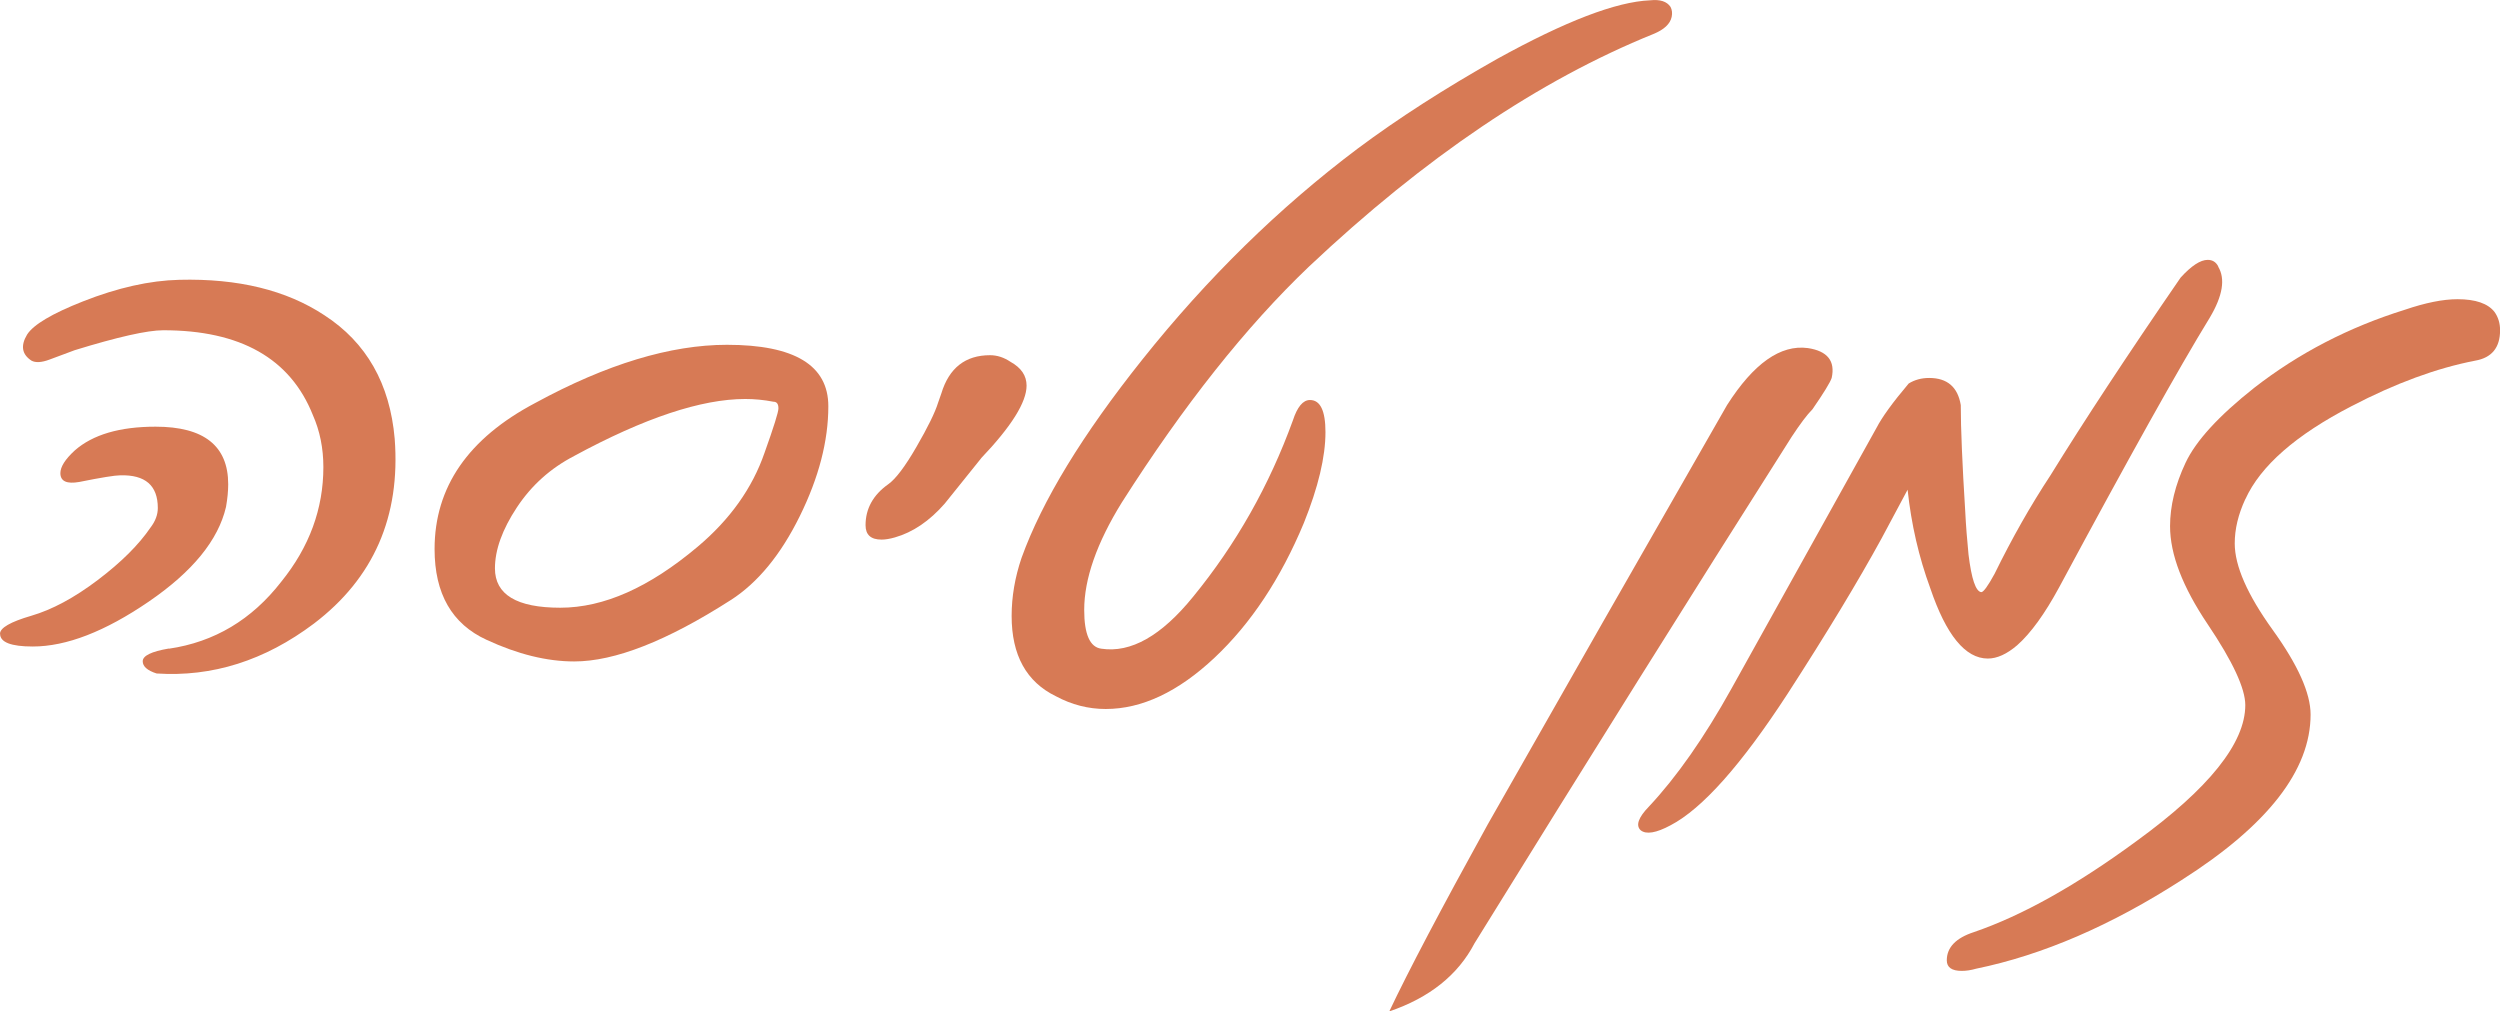
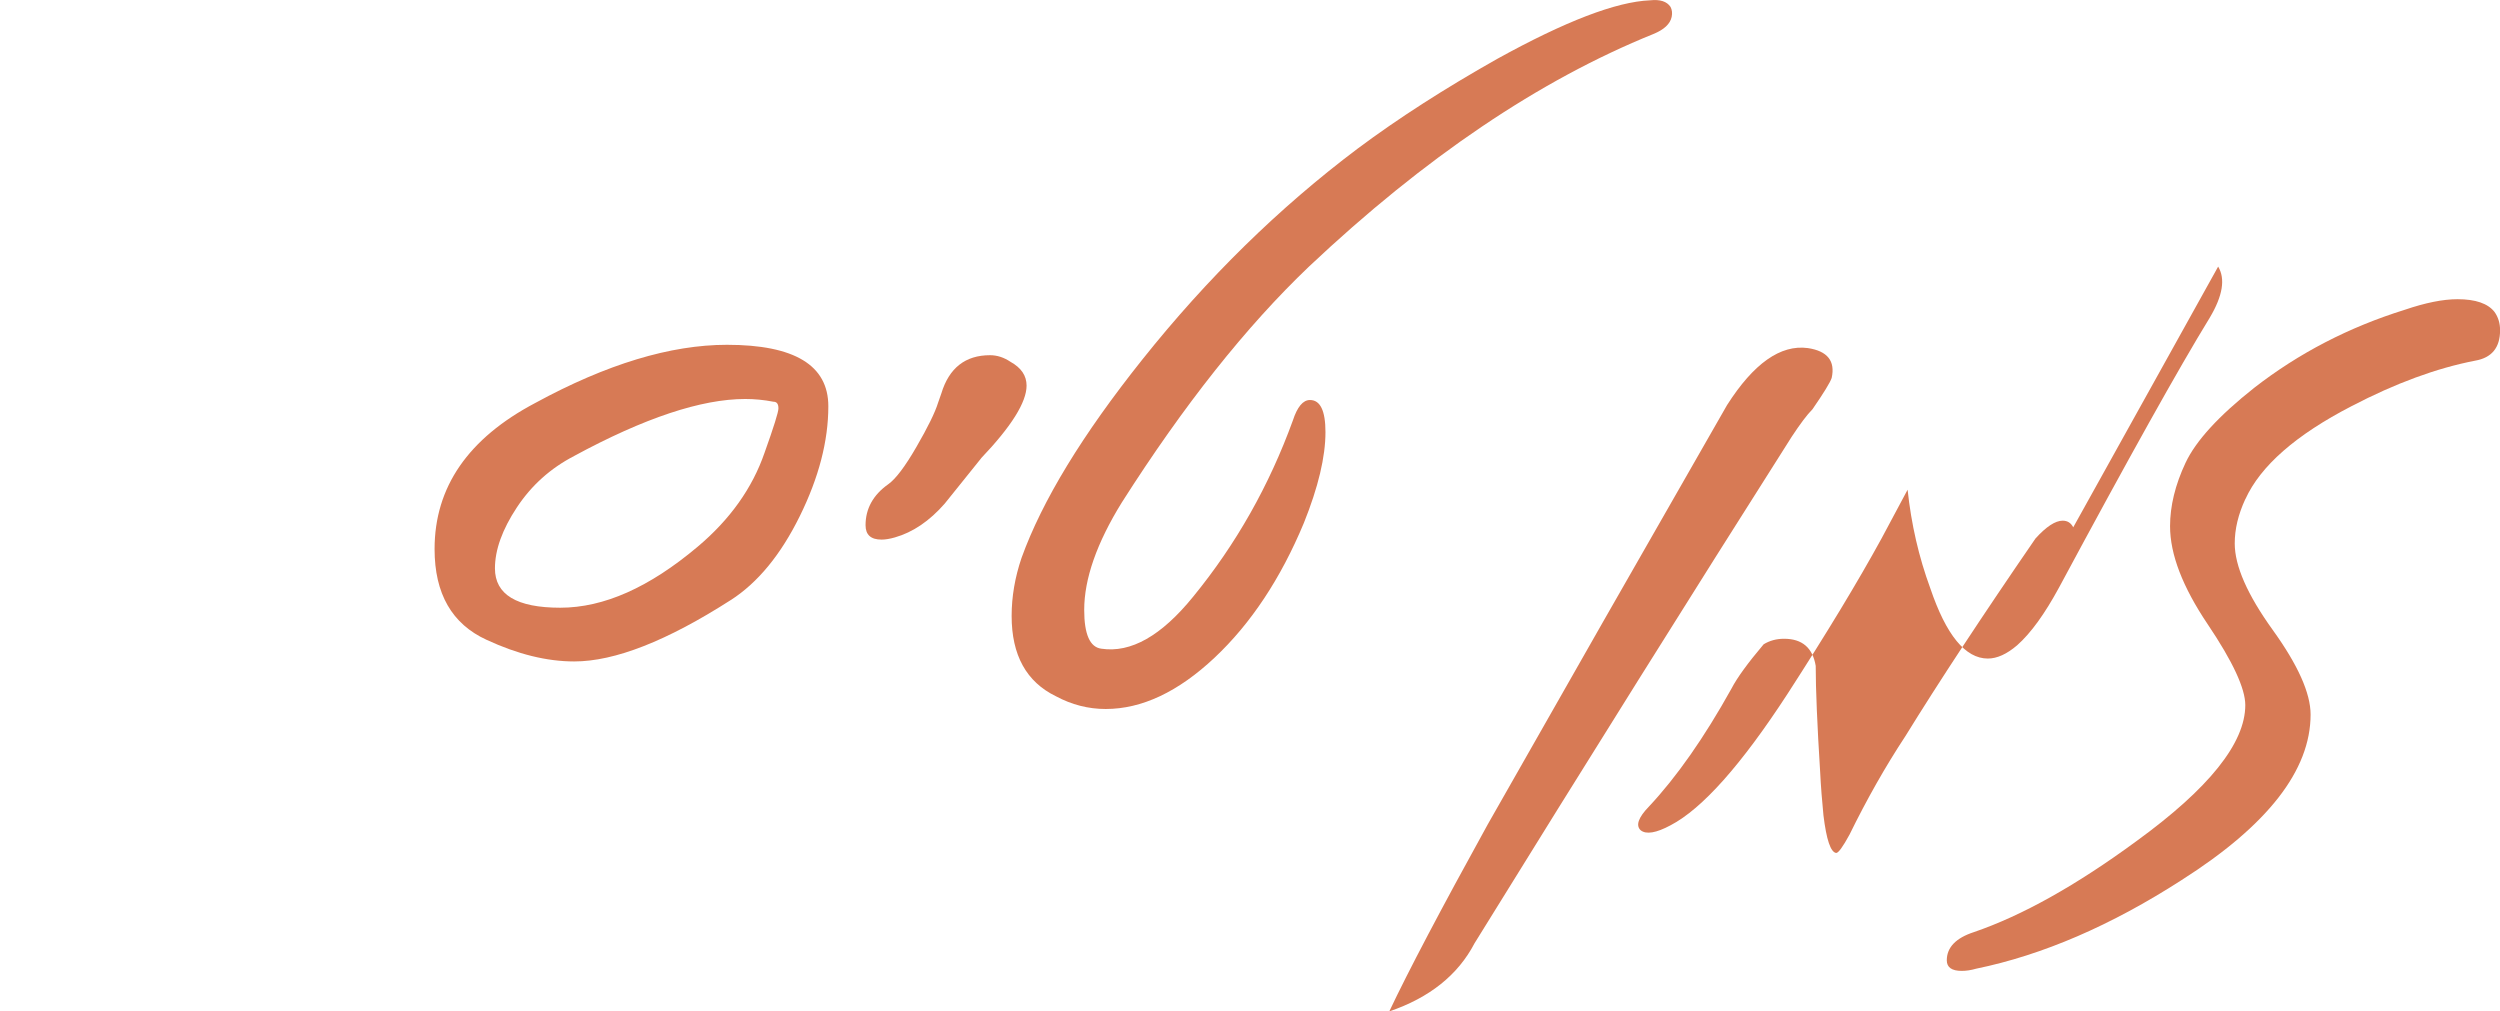
<svg xmlns="http://www.w3.org/2000/svg" id="Layer_2" data-name="Layer 2" viewBox="0 0 319.68 129.32">
  <defs>
    <style>
      .cls-1 {
        fill: #d77a55;
      }
    </style>
  </defs>
  <g id="Layer_1-2" data-name="Layer 1">
    <g>
-       <path class="cls-1" d="M0,81.04c0-.75,1.33-1.52,4-2.3s5.5-2.3,8.5-4.57,5.25-4.51,6.76-6.73c.61-.8.92-1.63.92-2.48,0-2.88-1.6-4.27-4.81-4.18-.66,0-2.41.28-5.24.85-1.6.28-2.41-.09-2.41-1.13,0-.8.61-1.77,1.84-2.9,2.31-2.03,5.76-3.04,10.34-3.04,6.18,0,9.28,2.45,9.28,7.36,0,.85-.09,1.82-.28,2.9-.99,4.25-4.28,8.28-9.88,12.11s-10.54,5.74-14.83,5.74c-2.78,0-4.18-.54-4.18-1.63ZM21.6,82.95c5.81-.85,10.6-3.71,14.37-8.57,3.59-4.44,5.38-9.32,5.38-14.66,0-2.41-.45-4.63-1.35-6.66-2.88-7.22-9.25-10.83-19.12-10.83-2.03,0-5.81.85-11.33,2.55-1.13.42-2.21.83-3.22,1.2-1.01.38-1.78.42-2.3.14-1.23-.8-1.42-1.91-.57-3.33.8-1.27,3.19-2.69,7.15-4.25,4.44-1.75,8.54-2.67,12.32-2.76,7.51-.19,13.69,1.32,18.55,4.53,5.38,3.49,8.38,8.76,8.99,15.79.76,9.96-2.69,17.84-10.34,23.65-6.28,4.72-12.98,6.84-20.11,6.37-1.18-.38-1.77-.9-1.77-1.56,0-.71,1.11-1.25,3.33-1.63Z" />
      <path class="cls-1" d="M93.46,76.72c-8.17,5.24-14.85,7.86-20.04,7.86-3.49,0-7.22-.92-11.19-2.76-4.44-2.03-6.66-5.9-6.66-11.61,0-7.93,4.3-14.16,12.89-18.69,9.11-4.96,17.28-7.43,24.5-7.43,8.64,0,12.96,2.62,12.96,7.86,0,4.44-1.22,9.12-3.65,14.05-2.43,4.93-5.37,8.51-8.82,10.73ZM73.42,58.31c-3.02,1.56-5.46,3.75-7.33,6.58s-2.8,5.43-2.8,7.79c0,3.35,2.78,5.03,8.35,5.03s11.38-2.59,17.56-7.79c4.15-3.49,7.01-7.51,8.57-12.04,1.18-3.3,1.77-5.19,1.77-5.66,0-.57-.21-.85-.64-.85-1.23-.24-2.43-.35-3.61-.35-5.62,0-12.91,2.43-21.88,7.29Z" />
      <path class="cls-1" d="M125.47,58.59c-1.56,1.94-3.12,3.87-4.67,5.81-1.94,2.22-4.06,3.66-6.37,4.32-.66.19-1.23.28-1.7.28-1.37,0-2.05-.61-2.05-1.84,0-2.12.97-3.87,2.9-5.24.94-.66,2.15-2.25,3.61-4.78,1.46-2.52,2.38-4.4,2.76-5.63l.42-1.2c.99-3.26,3.07-4.89,6.23-4.89.9,0,1.77.28,2.62.85,1.37.76,2.05,1.77,2.05,3.04,0,2.12-1.94,5.22-5.81,9.28Z" />
      <path class="cls-1" d="M213.76,2.16c-.19.9-.97,1.63-2.34,2.19-14.59,5.9-29.27,15.81-44.04,29.74-8.02,7.65-16,17.7-23.93,30.16-3.21,5.19-4.81,9.77-4.81,13.74,0,3.12.73,4.77,2.19,4.96,3.78.57,7.69-1.65,11.75-6.66,5.48-6.7,9.72-14.21,12.74-22.52.57-1.75,1.3-2.62,2.19-2.62,1.32,0,1.98,1.37,1.98,4.11,0,3.16-.92,7.03-2.76,11.61-2.97,7.13-6.79,12.88-11.43,17.24s-9.29,6.55-13.91,6.55c-2.22,0-4.34-.54-6.37-1.63-3.78-1.84-5.66-5.26-5.66-10.27,0-2.45.42-4.93,1.27-7.43,2.64-7.32,7.79-15.76,15.44-25.35,8.31-10.43,17.49-19.42,27.54-26.98,5.19-3.87,11.14-7.69,17.84-11.47C200.14,2.73,206.65.22,211,.04c1.27-.14,2.15.14,2.62.85.19.38.24.8.14,1.27Z" />
      <path class="cls-1" d="M231.74,52.36c-.66.66-1.53,1.82-2.62,3.47-12.65,19.92-26.17,41.51-40.57,64.79-2.12,4.06-5.76,6.96-10.9,8.71,2.41-5.1,6.61-13.08,12.6-23.93,9.49-16.71,19.68-34.58,30.59-53.6,3.4-5.33,6.84-7.76,10.34-7.29,2.5.38,3.52,1.65,3.04,3.82-.19.57-1.01,1.91-2.48,4.04Z" />
-       <path class="cls-1" d="M283.64,34.09c.94,1.56.59,3.73-1.06,6.51-3.97,6.47-10.38,17.96-19.26,34.48-1.84,3.4-3.63,5.88-5.38,7.43-1.32,1.13-2.57,1.7-3.75,1.7-2.88,0-5.33-3-7.36-8.99-1.46-3.97-2.43-8.17-2.9-12.6l-3.33,6.23c-3.02,5.52-7.03,12.15-12.04,19.9-5.9,9.06-10.88,14.66-14.94,16.78-1.84.99-3.12,1.2-3.82.64-.66-.61-.31-1.63,1.06-3.04,3.54-3.78,7.06-8.8,10.55-15.08l18.55-33.35c.71-1.37,2.08-3.26,4.11-5.66.76-.47,1.63-.71,2.62-.71,2.31,0,3.66,1.16,4.04,3.47,0,2.97.19,7.51.57,13.59.09,1.84.24,3.68.42,5.52.38,3.12.92,4.72,1.63,4.81.28,0,.85-.78,1.7-2.34,2.22-4.53,4.6-8.73,7.15-12.6,4.25-6.89,9.79-15.32,16.64-25.28,1.37-1.51,2.53-2.27,3.47-2.27.61,0,1.06.28,1.35.85Z" />
+       <path class="cls-1" d="M283.64,34.09c.94,1.56.59,3.73-1.06,6.51-3.97,6.47-10.38,17.96-19.26,34.48-1.84,3.4-3.63,5.88-5.38,7.43-1.32,1.13-2.57,1.7-3.75,1.7-2.88,0-5.33-3-7.36-8.99-1.46-3.97-2.43-8.17-2.9-12.6l-3.33,6.23c-3.02,5.52-7.03,12.15-12.04,19.9-5.9,9.06-10.88,14.66-14.94,16.78-1.84.99-3.12,1.2-3.82.64-.66-.61-.31-1.63,1.06-3.04,3.54-3.78,7.06-8.8,10.55-15.08c.71-1.37,2.08-3.26,4.11-5.66.76-.47,1.63-.71,2.62-.71,2.31,0,3.66,1.16,4.04,3.47,0,2.97.19,7.51.57,13.59.09,1.84.24,3.68.42,5.52.38,3.12.92,4.72,1.63,4.81.28,0,.85-.78,1.7-2.34,2.22-4.53,4.6-8.73,7.15-12.6,4.25-6.89,9.79-15.32,16.64-25.28,1.37-1.51,2.53-2.27,3.47-2.27.61,0,1.06.28,1.35.85Z" />
      <path class="cls-1" d="M287.11,63.83c-.9,1.94-1.35,3.82-1.35,5.66,0,2.88,1.62,6.56,4.85,11.05,3.23,4.48,4.85,8.1,4.85,10.83,0,7.13-5.5,14.18-16.5,21.17-9.02,5.81-17.77,9.58-26.27,11.33-.66.19-1.27.28-1.84.28-1.27,0-1.91-.45-1.91-1.35,0-1.65,1.16-2.86,3.47-3.61,6.18-2.12,13.1-5.99,20.75-11.61,9.3-6.75,13.95-12.56,13.95-17.42,0-2.12-1.6-5.57-4.81-10.34s-4.81-8.94-4.81-12.53c0-2.59.66-5.3,1.98-8.11,1.32-2.81,4.25-6.01,8.78-9.59,5.71-4.44,12.13-7.76,19.26-9.98,2.64-.9,4.89-1.35,6.73-1.35,2.31,0,3.89.54,4.74,1.63.47.66.71,1.44.71,2.34,0,2.22-1.06,3.52-3.19,3.89-4.91.95-10.17,2.88-15.79,5.81-7.13,3.68-11.66,7.65-13.59,11.9Z" />
    </g>
  </g>
</svg>